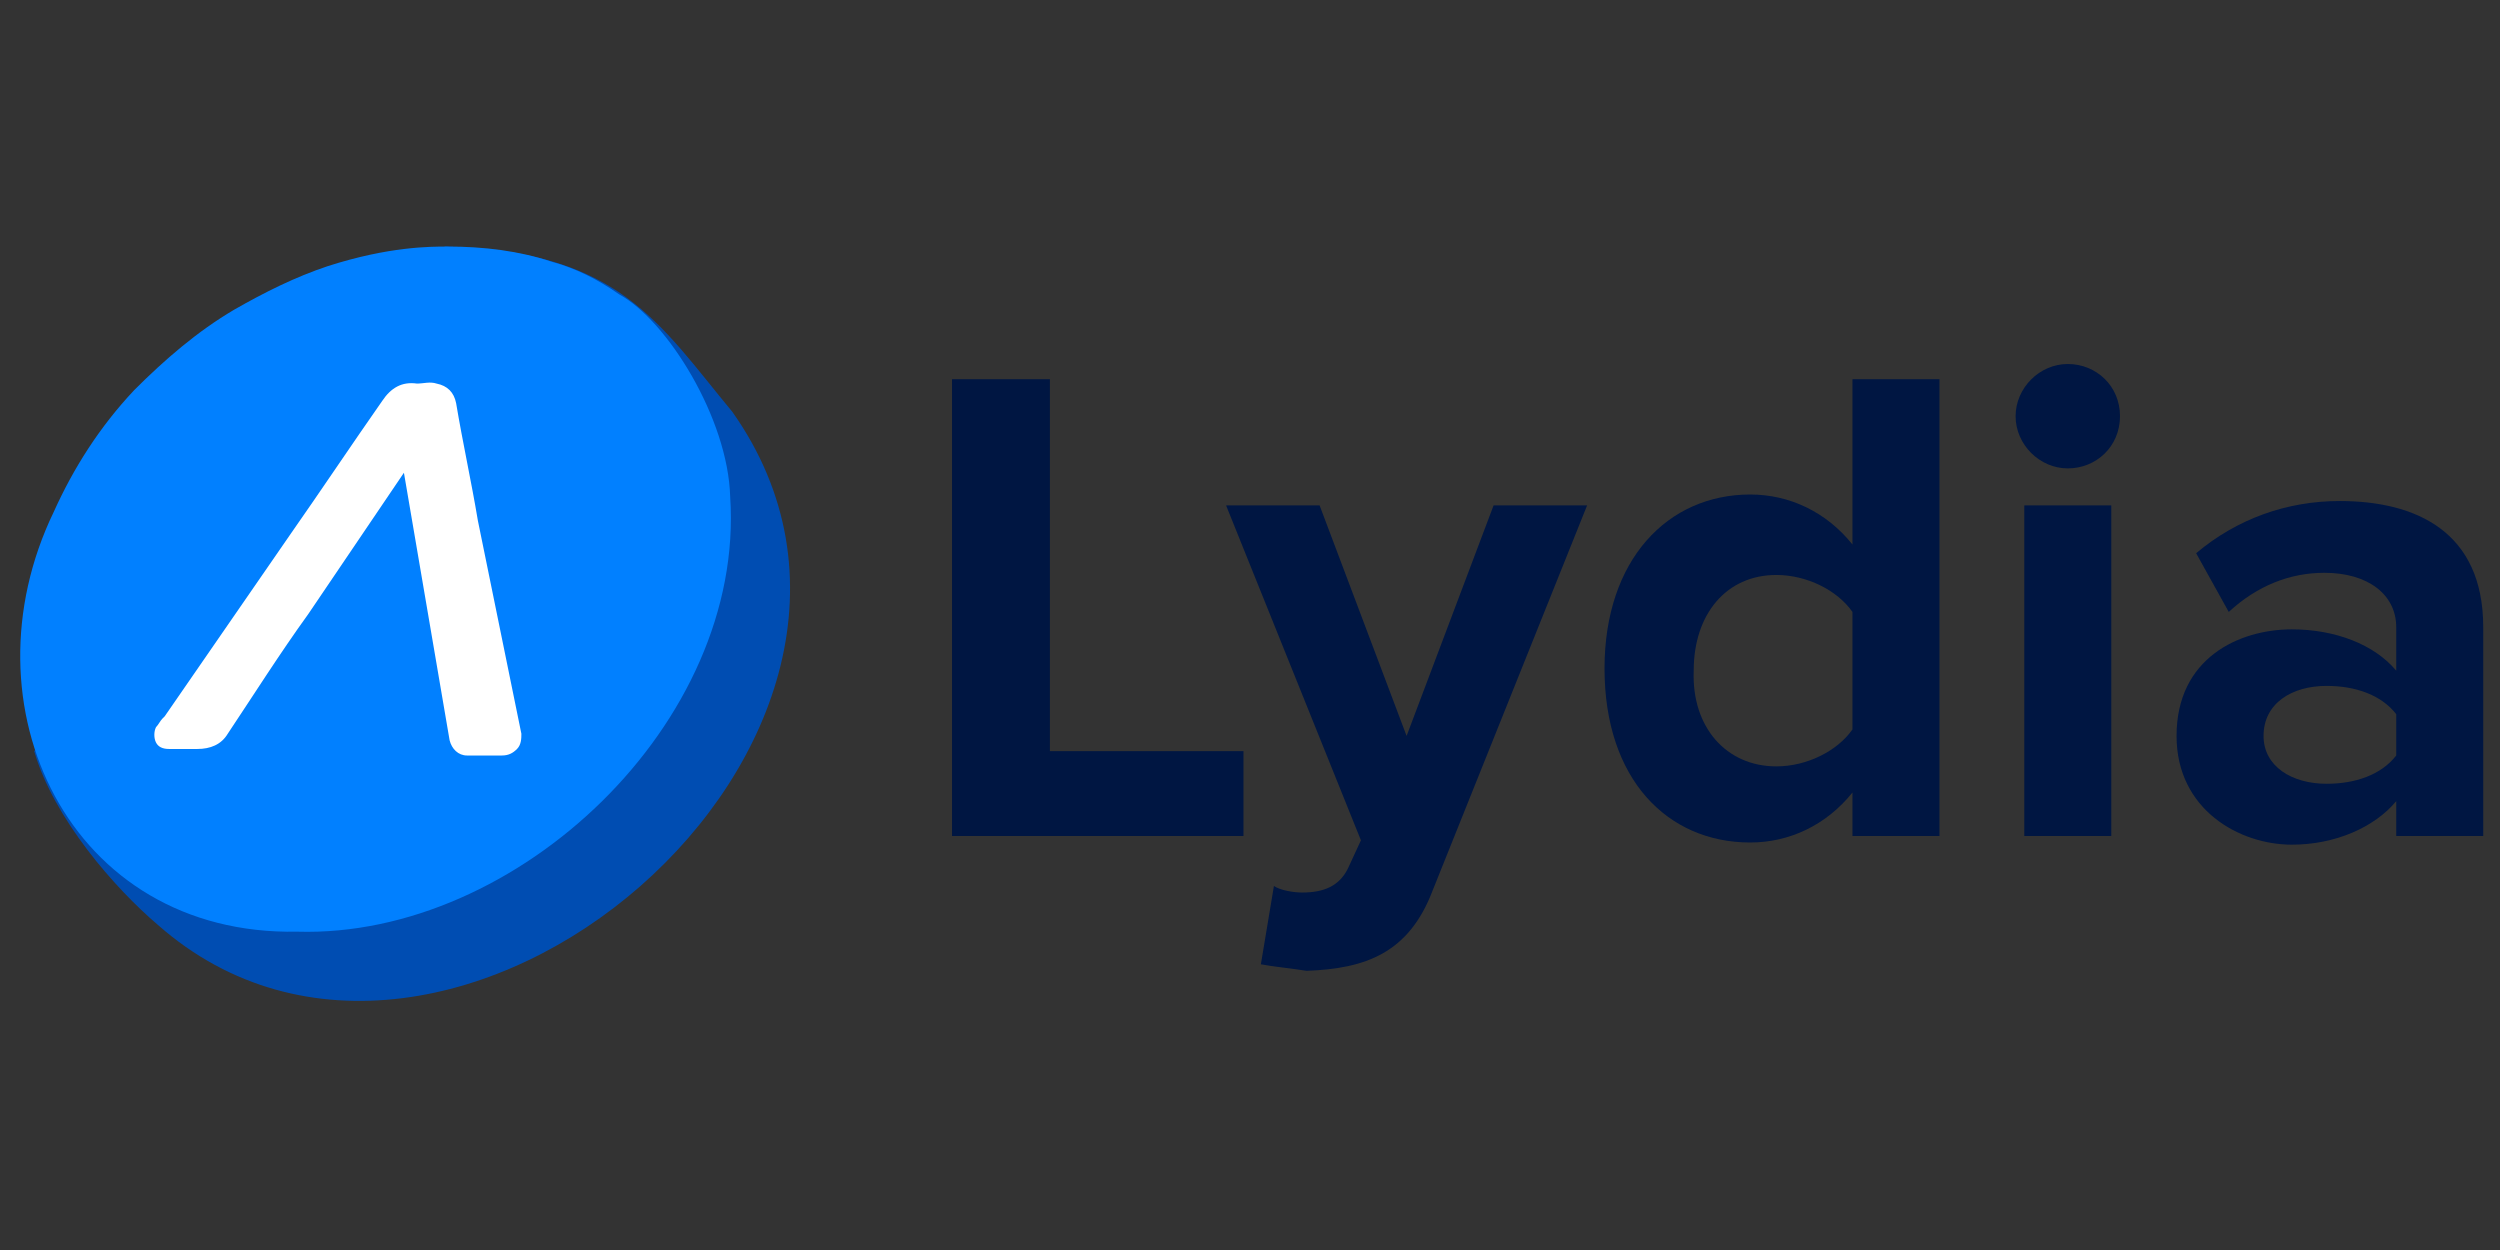
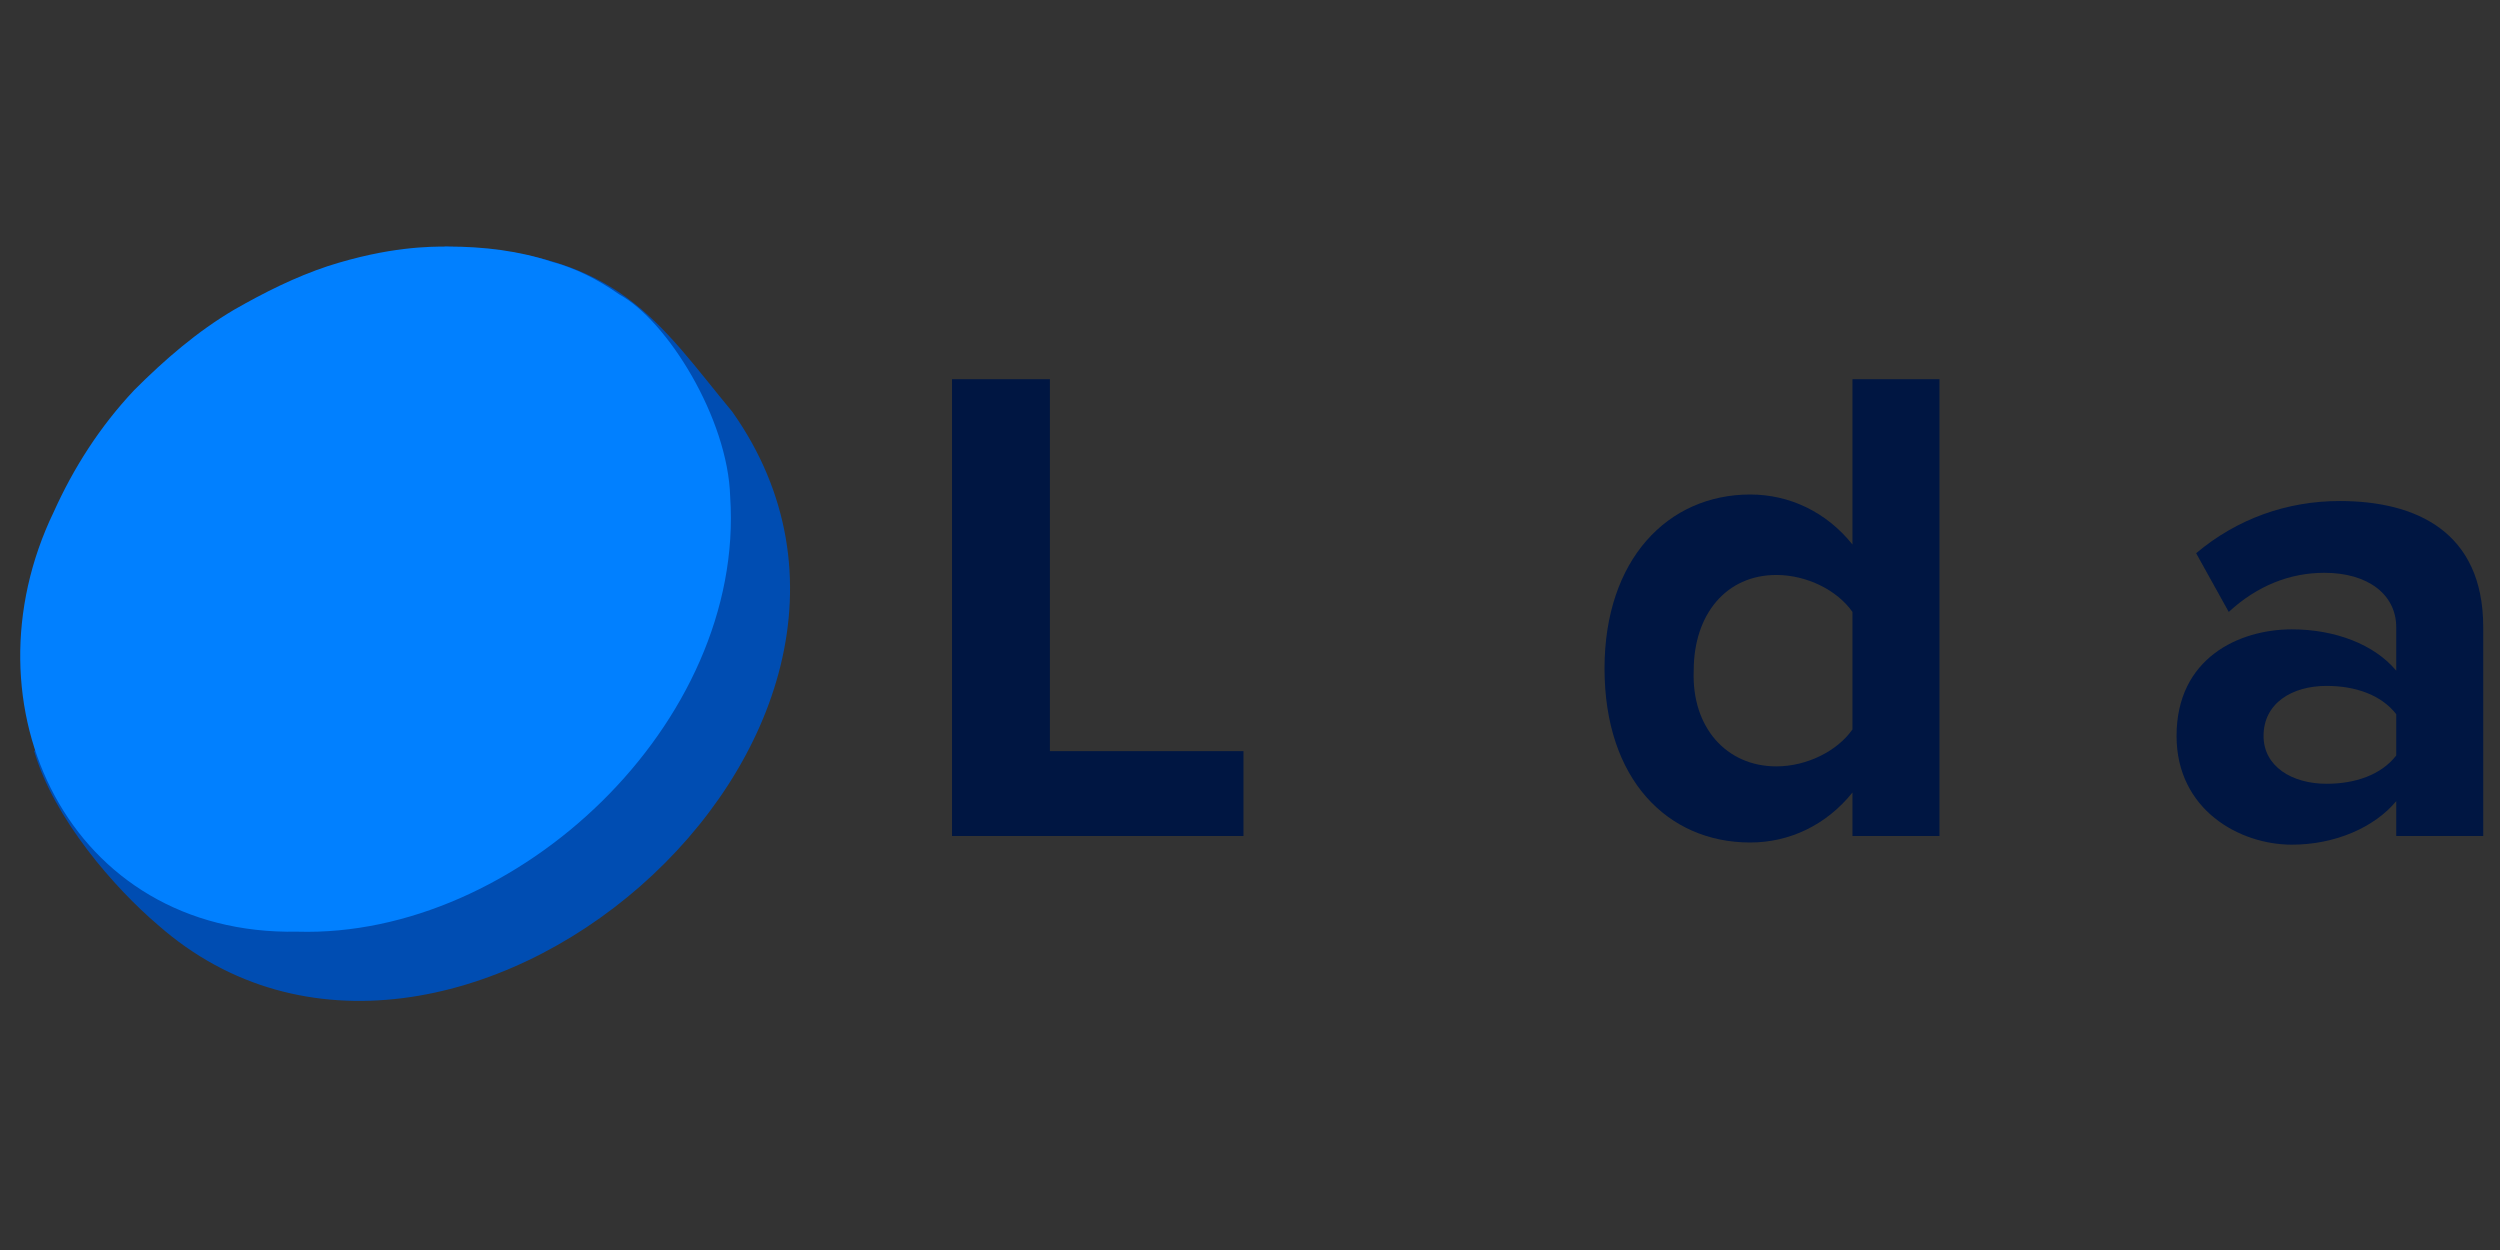
<svg xmlns="http://www.w3.org/2000/svg" version="1.1" width="200" height="100" viewBox="0 0 200 100" xml:space="preserve">
  <rect x="0" y="0" width="200" height="100" fill="#333333" stroke="none" />
  <desc>Created with Fabric.js 3.5.0</desc>
  <defs> </defs>
-   <rect x="0" y="0" width="100%" height="100%" fill="rgba(255,255,255,0)" />
  <g transform="matrix(1.74 0 0 1.74 100 50)" id="537523">
    <g style="" vector-effect="non-scaling-stroke">
      <g transform="matrix(1 0 0 1 -38.523 -0.058)" id="Layer_1">
        <path style="stroke: none; stroke-width: 1; stroke-dasharray: none; stroke-linecap: butt; stroke-dashoffset: 0; stroke-linejoin: miter; stroke-miterlimit: 4; is-custom-font: none; font-file-url: none; fill: rgb(0,77,178); fill-rule: nonzero; opacity: 1;" transform=" translate(-18.977, -17.442)" d="M 1.6 23.3 c 0.9 3.1 3.7 6.3 5.7 8 c 13.3 11.7 37 -8.6 26.4 -23.6 c -3.4 -4.1 -5.2 -7.4 -13.2 -7.6 L 1.6 23.3 z" stroke-linecap="round" />
      </g>
      <g transform="matrix(1 0 0 1 -40.204 -1.647)" id="Layer_1">
        <path style="stroke: none; stroke-width: 1; stroke-dasharray: none; stroke-linecap: butt; stroke-dashoffset: 0; stroke-linejoin: miter; stroke-miterlimit: 4; is-custom-font: none; font-file-url: none; fill: rgb(1,128,255); fill-rule: nonzero; opacity: 1;" transform=" translate(-17.296, -15.853)" d="M 33.6 11.6 c -0.1 -3.6 -2.9 -8.1 -5.1 -9.3 h 0 c -1 -0.7 -2 -1.2 -3.1 -1.5 h 0 c -1.5 -0.5 -3.1 -0.7 -4.8 -0.7 c -0.8 0 -2.7 0 -5.5 0.9 v 0 c -1.5 0.5 -2.9 1.2 -4.3 2 v 0 C 9.1 4 7.6 5.3 6.2 6.7 l 0 0 c -1.6 1.7 -2.8 3.6 -3.7 5.6 l 0 0 c 0 0 0 0 0 0 l 0 0 c -4.3 8.9 0.7 19.5 11.2 19.3 C 23.8 31.9 34.3 22 33.6 11.6 z" stroke-linecap="round" />
      </g>
      <g transform="matrix(1 0 0 1 -41.938 -2.572)" id="Layer_1">
-         <path style="stroke: none; stroke-width: 1; stroke-dasharray: none; stroke-linecap: butt; stroke-dashoffset: 0; stroke-linejoin: miter; stroke-miterlimit: 4; is-custom-font: none; font-file-url: none; fill: rgb(255,255,255); fill-rule: nonzero; opacity: 1;" transform=" translate(-15.562, -14.928)" d="M 22 12.7 c -0.3 -1.8 -0.7 -3.6 -1 -5.4 c -0.1 -0.5 -0.4 -0.8 -0.9 -0.9 c -0.3 -0.1 -0.6 0 -0.9 0 c -0.7 -0.1 -1.2 0.2 -1.6 0.8 c -1.4 2 -2.8 4.1 -4.2 6.1 l -5.8 8.4 l -0.1 0.1 c -0.1 0.1 -0.2 0.3 -0.3 0.4 c -0.1 0.2 -0.1 0.5 0 0.7 c 0.1 0.2 0.3 0.3 0.6 0.3 l 0.4 0 c 0.3 0 0.6 0 0.9 0 c 0.6 0 1.1 -0.2 1.4 -0.7 c 1.2 -1.8 2.4 -3.7 3.7 -5.5 l 4.4 -6.5 l 2.1 12.3 c 0.1 0.4 0.4 0.7 0.8 0.7 c 0.5 0 1 0 1.6 0 c 0 0 0 0 0 0 c 0.3 0 0.5 -0.1 0.7 -0.3 c 0.2 -0.2 0.2 -0.5 0.2 -0.7 L 22 12.7 z" stroke-linecap="round" />
-       </g>
+         </g>
      <g transform="matrix(1 0 0 1 -7 -0.8)" id="Layer_1">
        <path style="stroke: none; stroke-width: 1; stroke-dasharray: none; stroke-linecap: butt; stroke-dashoffset: 0; stroke-linejoin: miter; stroke-miterlimit: 4; is-custom-font: none; font-file-url: none; fill: rgb(0,22,66); fill-rule: nonzero; opacity: 1;" transform=" translate(-50.5, -16.7)" d="M 57.2 27.2 H 43.8 v -21 h 4.5 v 17.1 h 8.9 V 27.2 z" stroke-linecap="round" />
      </g>
      <g transform="matrix(1 0 0 1 7.2 5.2)" id="Layer_1">
-         <path style="stroke: none; stroke-width: 1; stroke-dasharray: none; stroke-linecap: butt; stroke-dashoffset: 0; stroke-linejoin: miter; stroke-miterlimit: 4; is-custom-font: none; font-file-url: none; fill: rgb(0,22,66); fill-rule: nonzero; opacity: 1;" transform=" translate(-64.7, -22.7)" d="M 58 33.1 l 0.6 -3.6 c 0.3 0.2 0.9 0.3 1.3 0.3 c 1 0 1.7 -0.3 2.1 -1.1 l 0.6 -1.3 L 56.4 12 h 4.3 l 4 10.6 l 4 -10.6 h 4.3 l -7.1 17.7 c -1.1 2.9 -3.1 3.6 -5.8 3.7 C 59.5 33.3 58.5 33.2 58 33.1 z" stroke-linecap="round" />
-       </g>
+         </g>
      <g transform="matrix(1 0 0 1 24 -0.65)" id="Layer_1">
        <path style="stroke: none; stroke-width: 1; stroke-dasharray: none; stroke-linecap: butt; stroke-dashoffset: 0; stroke-linejoin: miter; stroke-miterlimit: 4; is-custom-font: none; font-file-url: none; fill: rgb(0,22,66); fill-rule: nonzero; opacity: 1;" transform=" translate(-81.5, -16.85)" d="M 89.2 27.2 h -4 v -2 c -1.2 1.5 -2.9 2.3 -4.7 2.3 c -3.8 0 -6.7 -2.9 -6.7 -8 c 0 -5 2.9 -8 6.7 -8 c 1.8 0 3.5 0.8 4.7 2.3 V 6.2 h 4 V 27.2 z M 81.7 24 c 1.4 0 2.8 -0.7 3.5 -1.7 v -5.4 c -0.7 -1 -2.1 -1.7 -3.5 -1.7 c -2.3 0 -3.8 1.8 -3.8 4.4 C 77.8 22.2 79.4 24 81.7 24 z" stroke-linecap="round" />
      </g>
      <g transform="matrix(1 0 0 1 37.6 -1.15)" id="Layer_1">
-         <path style="stroke: none; stroke-width: 1; stroke-dasharray: none; stroke-linecap: butt; stroke-dashoffset: 0; stroke-linejoin: miter; stroke-miterlimit: 4; is-custom-font: none; font-file-url: none; fill: rgb(0,22,66); fill-rule: nonzero; opacity: 1;" transform=" translate(-95.1, -16.35)" d="M 95.1 10.3 c -1.3 0 -2.4 -1.1 -2.4 -2.4 s 1.1 -2.4 2.4 -2.4 c 1.3 0 2.4 1 2.4 2.4 S 96.4 10.3 95.1 10.3 z M 97.1 27.2 h -4 V 12 h 4 V 27.2 z" stroke-linecap="round" />
-       </g>
+         </g>
      <g transform="matrix(1 0 0 1 49.65 2.2)" id="Layer_1">
        <path style="stroke: none; stroke-width: 1; stroke-dasharray: none; stroke-linecap: butt; stroke-dashoffset: 0; stroke-linejoin: miter; stroke-miterlimit: 4; is-custom-font: none; font-file-url: none; fill: rgb(0,22,66); fill-rule: nonzero; opacity: 1;" transform=" translate(-107.15, -19.7)" d="M 114.2 27.2 h -4 v -1.6 c -1 1.2 -2.8 2 -4.8 2 c -2.4 0 -5.3 -1.6 -5.3 -5 c 0 -3.6 2.9 -4.9 5.3 -4.9 c 2 0 3.8 0.7 4.8 1.9 v -2 c 0 -1.5 -1.3 -2.5 -3.3 -2.5 c -1.6 0 -3.1 0.6 -4.4 1.8 l -1.5 -2.7 c 1.9 -1.6 4.2 -2.4 6.6 -2.4 c 3.5 0 6.6 1.4 6.6 5.8 V 27.2 z M 107 24.8 c 1.3 0 2.5 -0.4 3.2 -1.3 v -1.9 c -0.7 -0.9 -1.9 -1.3 -3.2 -1.3 c -1.6 0 -2.9 0.8 -2.9 2.3 C 104.1 24 105.4 24.8 107 24.8 z" stroke-linecap="round" />
      </g>
    </g>
  </g>
</svg>